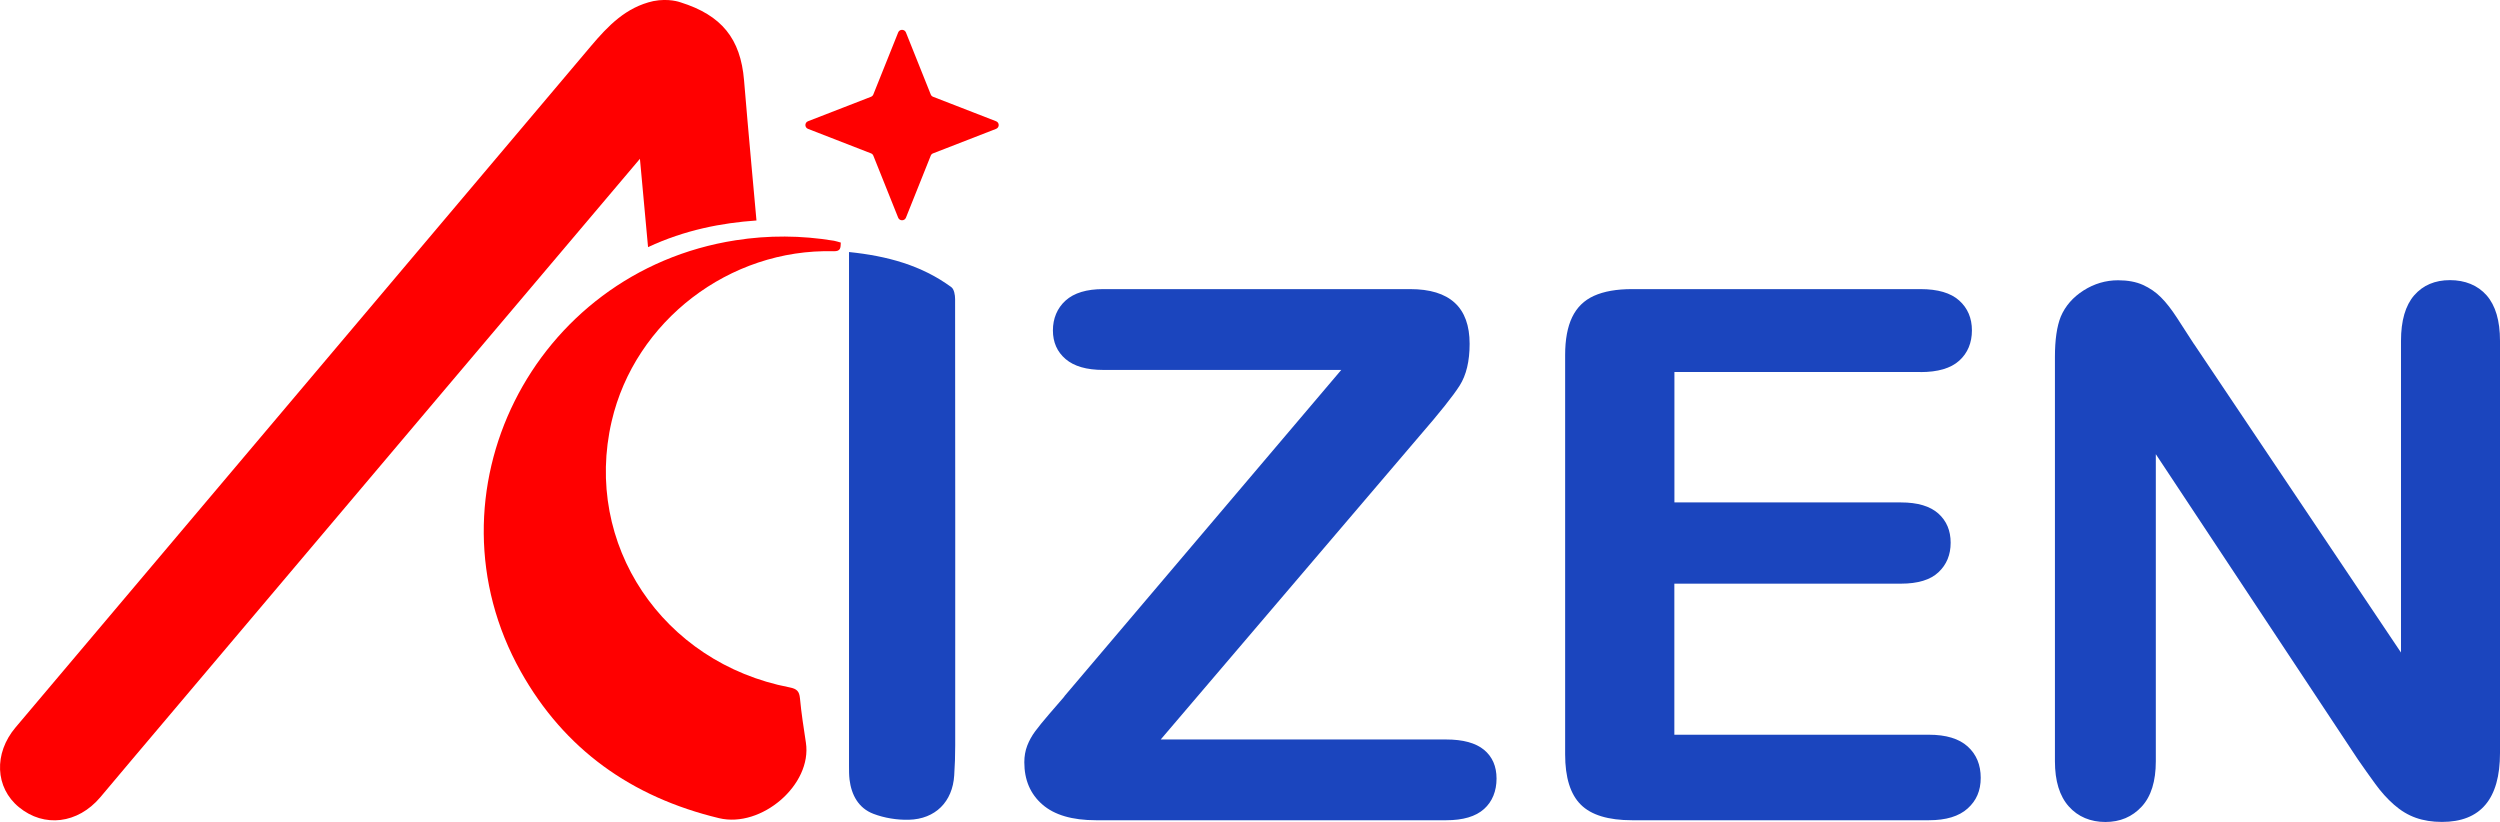
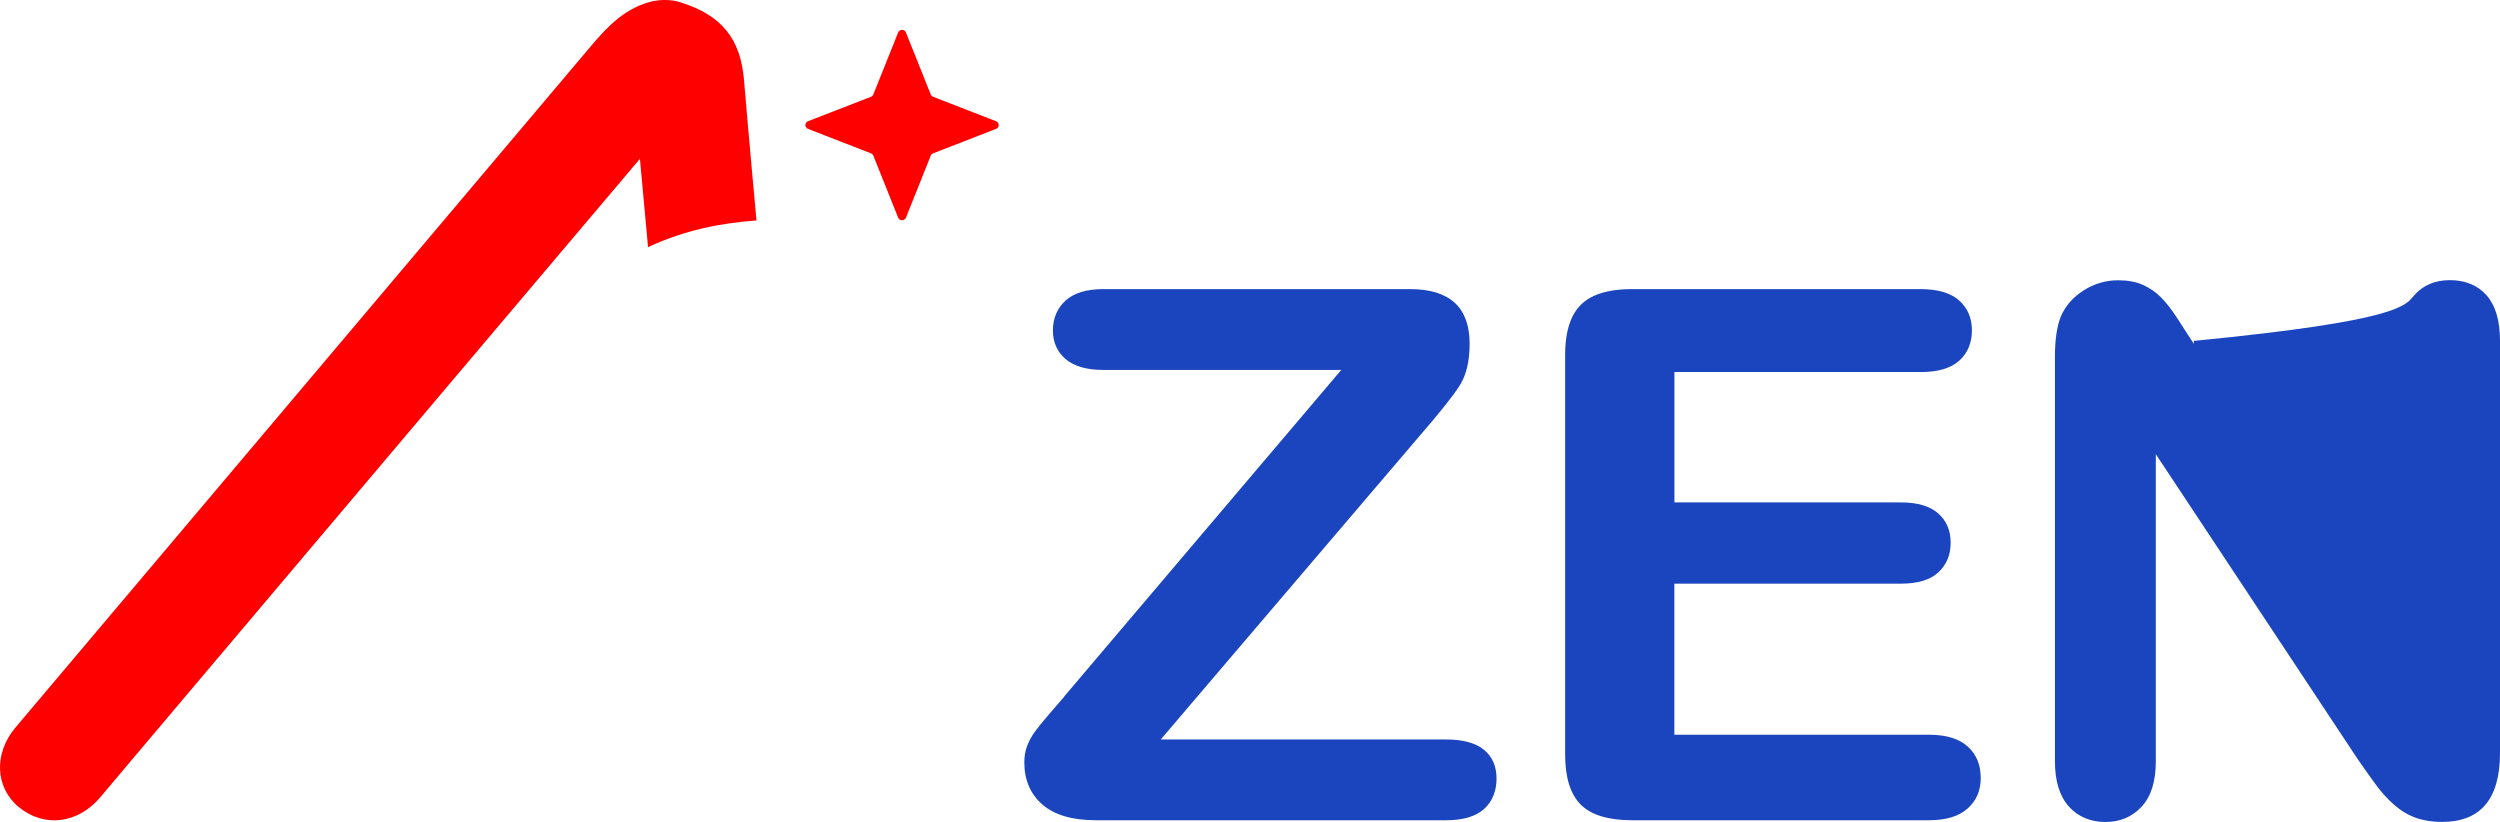
<svg xmlns="http://www.w3.org/2000/svg" width="73" height="24" viewBox="0 0 73 24" fill="none">
  <g clip-path="url(#clip0_814_4282)">
    <path d="M31.077 20.334L39.165 10.802H32.216C31.73 10.802 31.363 10.696 31.116 10.485C30.869 10.274 30.745 9.994 30.745 9.648C30.745 9.302 30.869 8.998 31.116 8.775C31.363 8.553 31.73 8.442 32.216 8.442H41.174C42.334 8.442 42.913 8.975 42.913 10.04C42.913 10.547 42.816 10.952 42.623 11.257C42.43 11.561 42.041 12.049 41.454 12.726L33.893 21.593H42.228C42.722 21.593 43.09 21.694 43.334 21.895C43.577 22.097 43.699 22.376 43.699 22.735C43.699 23.095 43.577 23.407 43.334 23.623C43.09 23.842 42.722 23.951 42.228 23.951H32.004C31.309 23.951 30.786 23.797 30.436 23.49C30.085 23.184 29.91 22.774 29.91 22.258C29.91 22.081 29.939 21.92 29.996 21.771C30.054 21.623 30.131 21.484 30.228 21.353C30.325 21.222 30.46 21.056 30.631 20.857C30.803 20.655 30.954 20.48 31.083 20.334H31.077Z" fill="#1B45BE" />
    <path d="M56.078 10.863H48.893V14.671H55.509C55.995 14.671 56.358 14.78 56.6 14.995C56.839 15.21 56.959 15.493 56.959 15.847C56.959 16.2 56.841 16.487 56.603 16.71C56.368 16.932 56.001 17.043 55.507 17.043H48.891V21.454H56.324C56.825 21.454 57.202 21.568 57.457 21.798C57.711 22.028 57.837 22.332 57.837 22.713C57.837 23.093 57.709 23.378 57.457 23.606C57.202 23.837 56.824 23.951 56.324 23.951H47.657C46.962 23.951 46.462 23.798 46.16 23.496C45.855 23.194 45.702 22.703 45.702 22.026V10.367C45.702 9.916 45.77 9.547 45.907 9.262C46.044 8.977 46.256 8.768 46.545 8.638C46.835 8.507 47.206 8.442 47.657 8.442H56.077C56.584 8.442 56.962 8.553 57.209 8.775C57.457 8.998 57.58 9.289 57.58 9.648C57.58 10.007 57.457 10.31 57.209 10.532C56.962 10.755 56.584 10.865 56.077 10.865L56.078 10.863Z" fill="#1B45BE" />
-     <path d="M64.06 10.038L70.109 19.054V9.954C70.109 9.363 70.238 8.92 70.495 8.623C70.753 8.328 71.101 8.18 71.539 8.18C71.977 8.18 72.348 8.328 72.608 8.623C72.869 8.92 73 9.363 73 9.954V21.986C73 23.329 72.434 24 71.305 24C71.024 24 70.769 23.96 70.543 23.88C70.317 23.8 70.105 23.673 69.908 23.5C69.711 23.327 69.526 23.123 69.358 22.89C69.188 22.656 69.018 22.418 68.85 22.174L62.95 13.262V22.228C62.95 22.811 62.813 23.255 62.537 23.553C62.261 23.852 61.907 24.002 61.477 24.002C61.047 24.002 60.676 23.85 60.408 23.547C60.139 23.245 60.004 22.804 60.004 22.228V10.425C60.004 9.925 60.06 9.532 60.174 9.247C60.307 8.933 60.531 8.678 60.842 8.48C61.153 8.283 61.489 8.184 61.848 8.184C62.13 8.184 62.373 8.229 62.573 8.319C62.774 8.41 62.952 8.532 63.102 8.684C63.255 8.836 63.409 9.036 63.567 9.279C63.726 9.522 63.89 9.777 64.06 10.041V10.038Z" fill="#1B45BE" />
+     <path d="M64.06 10.038V9.954C70.109 9.363 70.238 8.92 70.495 8.623C70.753 8.328 71.101 8.18 71.539 8.18C71.977 8.18 72.348 8.328 72.608 8.623C72.869 8.92 73 9.363 73 9.954V21.986C73 23.329 72.434 24 71.305 24C71.024 24 70.769 23.96 70.543 23.88C70.317 23.8 70.105 23.673 69.908 23.5C69.711 23.327 69.526 23.123 69.358 22.89C69.188 22.656 69.018 22.418 68.85 22.174L62.95 13.262V22.228C62.95 22.811 62.813 23.255 62.537 23.553C62.261 23.852 61.907 24.002 61.477 24.002C61.047 24.002 60.676 23.85 60.408 23.547C60.139 23.245 60.004 22.804 60.004 22.228V10.425C60.004 9.925 60.06 9.532 60.174 9.247C60.307 8.933 60.531 8.678 60.842 8.48C61.153 8.283 61.489 8.184 61.848 8.184C62.13 8.184 62.373 8.229 62.573 8.319C62.774 8.41 62.952 8.532 63.102 8.684C63.255 8.836 63.409 9.036 63.567 9.279C63.726 9.522 63.89 9.777 64.06 10.041V10.038Z" fill="#1B45BE" />
    <path d="M27.178 4.544L26.453 6.357C26.412 6.457 26.267 6.457 26.227 6.357L25.501 4.544C25.489 4.514 25.464 4.489 25.433 4.478L23.594 3.763C23.492 3.723 23.492 3.58 23.594 3.54L25.433 2.826C25.464 2.814 25.489 2.789 25.501 2.759L26.227 0.947C26.267 0.846 26.412 0.846 26.453 0.947L27.178 2.759C27.19 2.789 27.215 2.814 27.246 2.826L29.085 3.54C29.188 3.58 29.188 3.723 29.085 3.763L27.246 4.478C27.215 4.489 27.19 4.514 27.178 4.544Z" fill="#FF0000" />
    <path d="M19.871 0.068C21.073 0.445 21.625 1.129 21.726 2.344C21.83 3.616 22.089 6.438 22.089 6.438C21.072 6.51 20.004 6.712 18.923 7.216C18.85 6.404 18.771 5.571 18.686 4.637C18.474 4.883 8.612 16.548 3.847 22.189C3.54 22.553 3.233 22.92 2.926 23.283C2.27 24.055 1.289 24.173 0.556 23.572C-0.145 23 -0.187 21.999 0.454 21.241C3.32 17.845 14.524 4.584 17.259 1.342C17.756 0.755 18.279 0.209 19.078 0.032C19.526 -0.057 19.855 0.062 19.871 0.068Z" fill="#FF0000" />
-     <path d="M24.551 7.083C24.544 7.233 24.555 7.342 24.339 7.336C21.299 7.256 18.541 9.374 17.861 12.299C17.026 15.89 19.338 19.355 23.058 20.072C23.27 20.114 23.339 20.186 23.359 20.391C23.399 20.825 23.467 21.254 23.532 21.684C23.72 22.914 22.231 24.188 20.994 23.89C18.435 23.274 16.478 21.878 15.206 19.608C12.301 14.425 15.541 7.941 21.481 7.016C22.44 6.866 23.395 6.872 24.353 7.03C24.416 7.041 24.478 7.064 24.551 7.083Z" fill="#FF0000" />
-     <path d="M24.789 7.359C25.902 7.473 26.908 7.745 27.779 8.385C27.86 8.444 27.889 8.615 27.889 8.733C27.894 13.076 27.894 17.421 27.892 21.764C27.892 22.057 27.883 22.35 27.863 22.642C27.815 23.407 27.317 23.918 26.536 23.937C26.192 23.945 25.825 23.886 25.505 23.764C25.069 23.599 24.862 23.215 24.806 22.762C24.791 22.631 24.791 22.498 24.791 22.365C24.791 17.491 24.791 12.618 24.791 7.745V7.357L24.789 7.359Z" fill="#1B45BE" />
  </g>
  <defs>
    <clipPath id="clip0_814_4282">
      <rect width="73" height="24" fill="white" />
    </clipPath>
  </defs>
</svg>